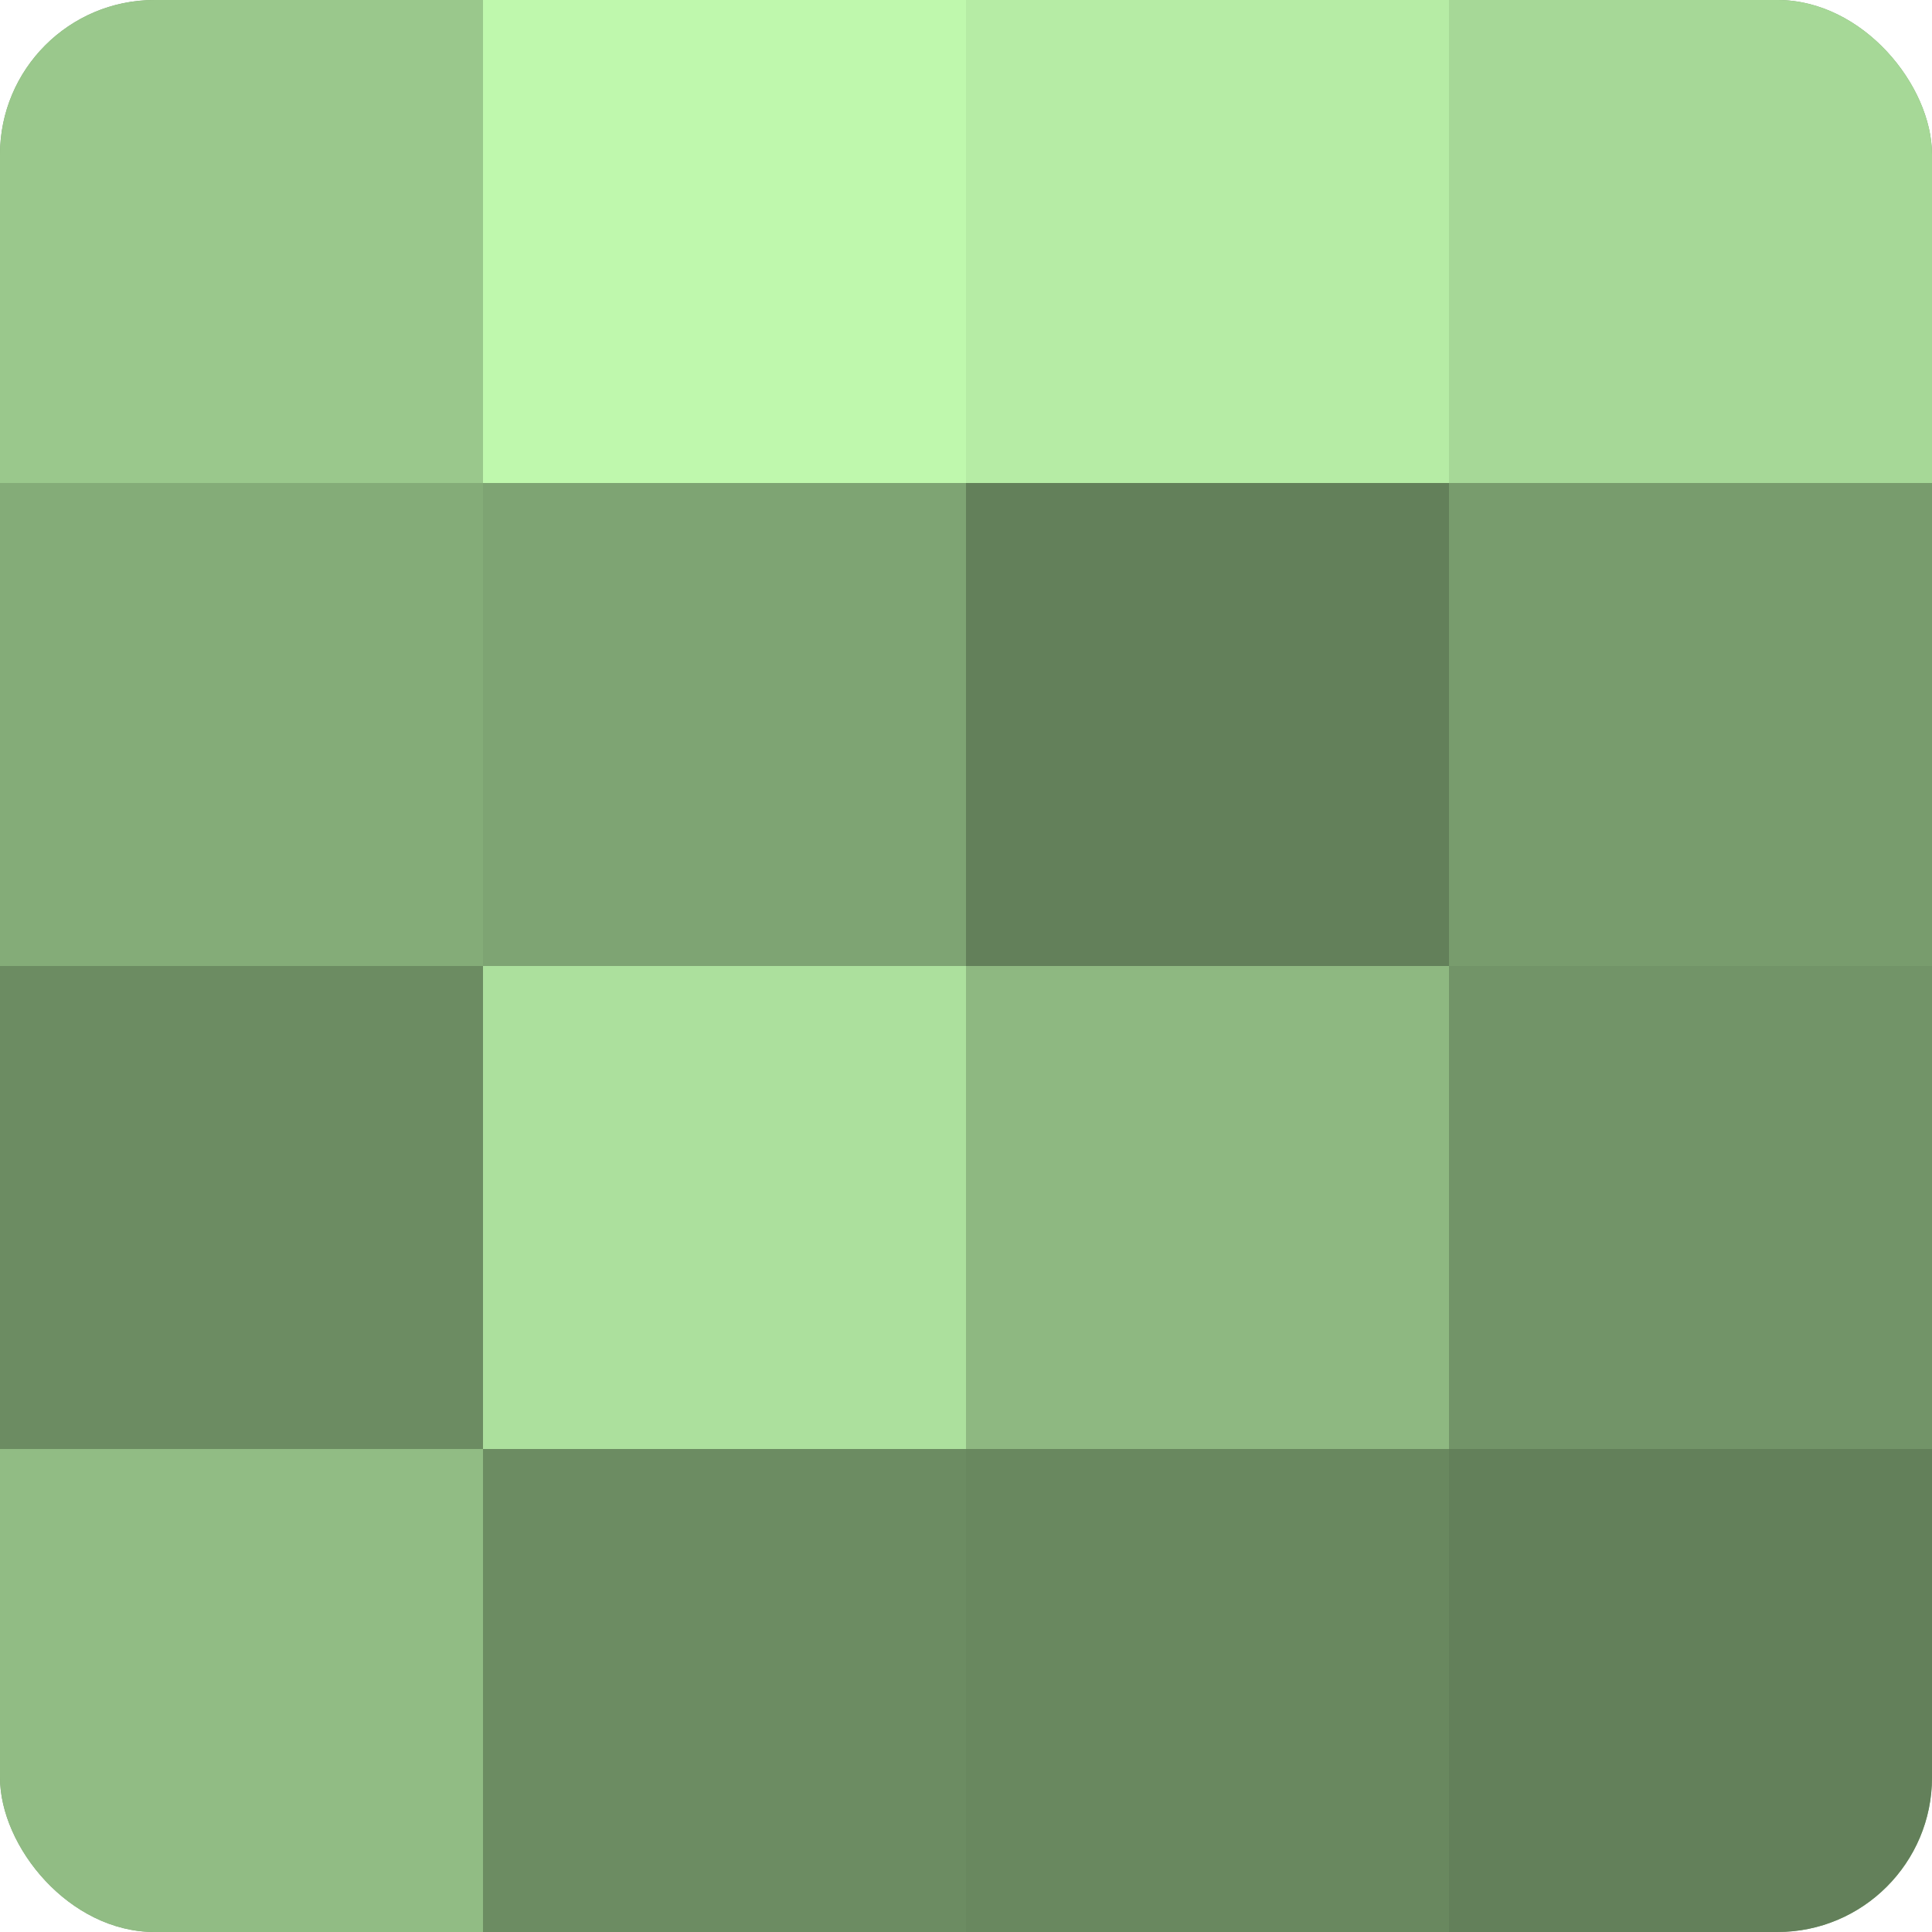
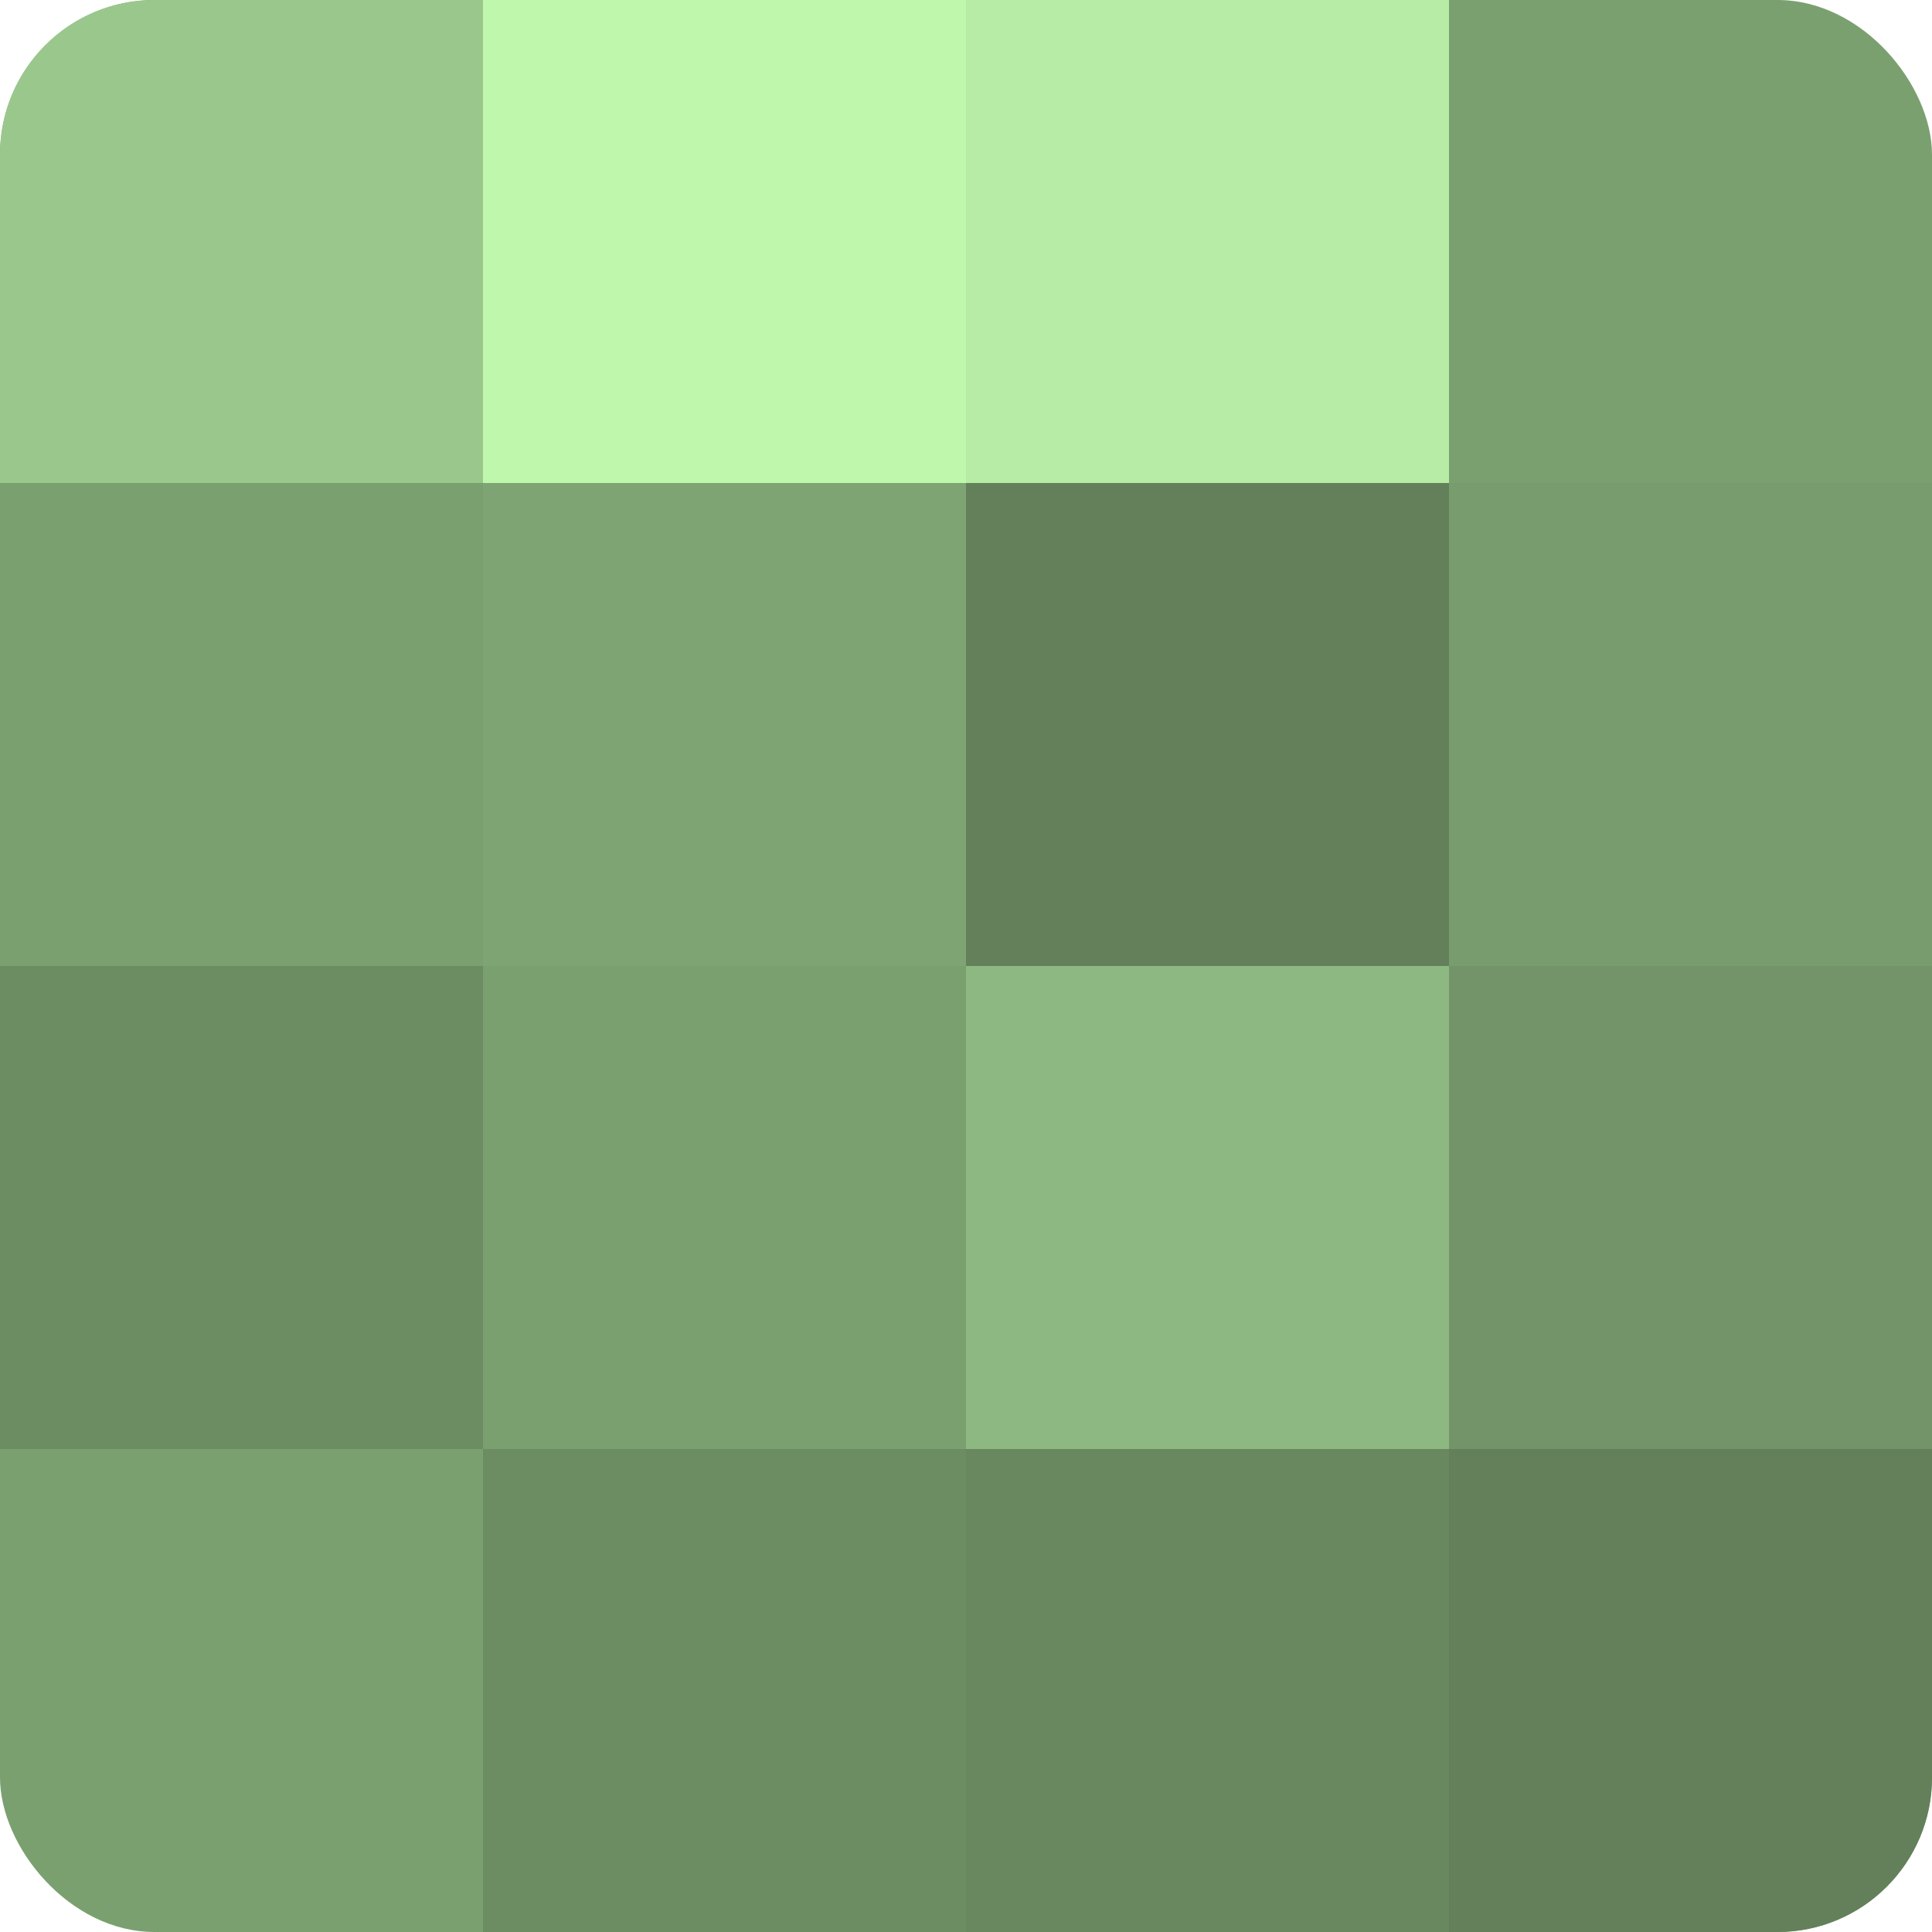
<svg xmlns="http://www.w3.org/2000/svg" width="60" height="60" viewBox="0 0 100 100" preserveAspectRatio="xMidYMid meet">
  <defs>
    <clipPath id="c" width="100" height="100">
      <rect width="100" height="100" rx="8" ry="8" />
    </clipPath>
  </defs>
  <g clip-path="url(#c)">
    <rect width="100" height="100" fill="#7ba070" />
    <rect width="25" height="25" fill="#9ac88c" />
-     <rect y="25" width="25" height="25" fill="#84ac78" />
    <rect y="50" width="25" height="25" fill="#6c8c62" />
-     <rect y="75" width="25" height="25" fill="#91bc84" />
    <rect x="25" width="25" height="25" fill="#bff8ad" />
    <rect x="25" y="25" width="25" height="25" fill="#7ea473" />
-     <rect x="25" y="50" width="25" height="25" fill="#ace09d" />
    <rect x="25" y="75" width="25" height="25" fill="#6c8c62" />
    <rect x="50" width="25" height="25" fill="#b6eca5" />
    <rect x="50" y="25" width="25" height="25" fill="#63805a" />
    <rect x="50" y="50" width="25" height="25" fill="#8eb881" />
    <rect x="50" y="75" width="25" height="25" fill="#69885f" />
-     <rect x="75" width="25" height="25" fill="#a6d897" />
    <rect x="75" y="25" width="25" height="25" fill="#789c6d" />
    <rect x="75" y="50" width="25" height="25" fill="#729468" />
    <rect x="75" y="75" width="25" height="25" fill="#63805a" />
  </g>
</svg>